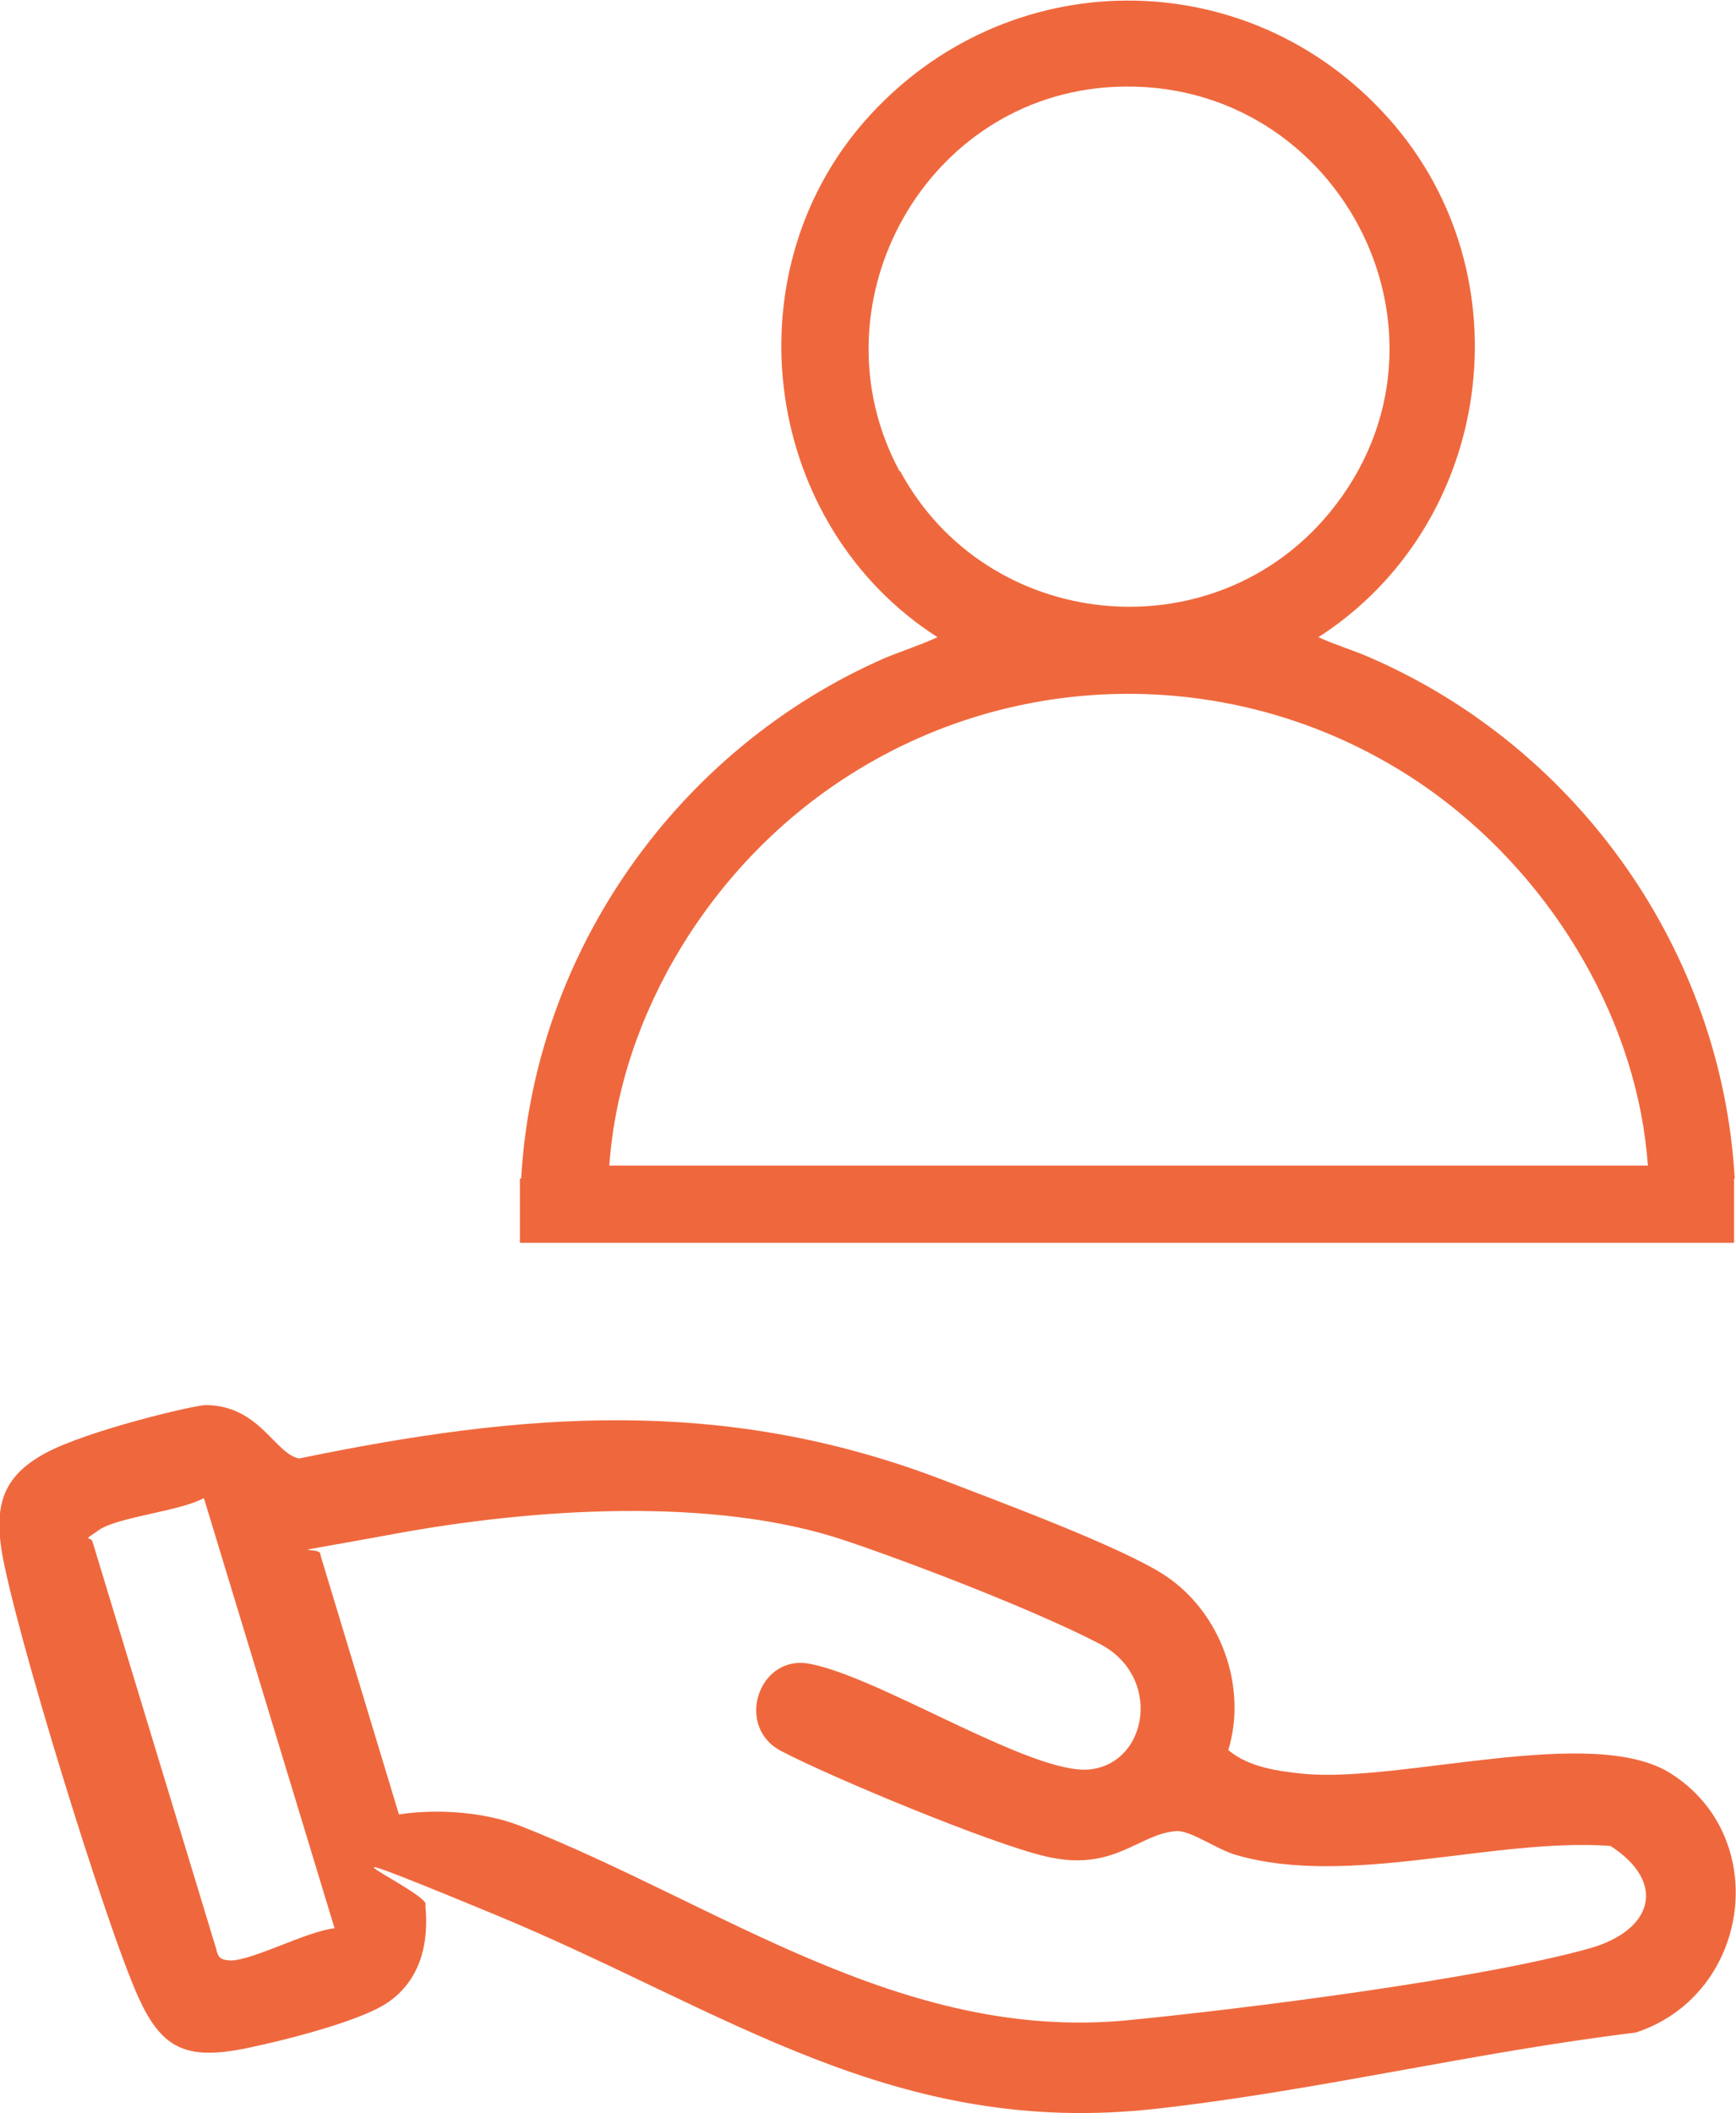
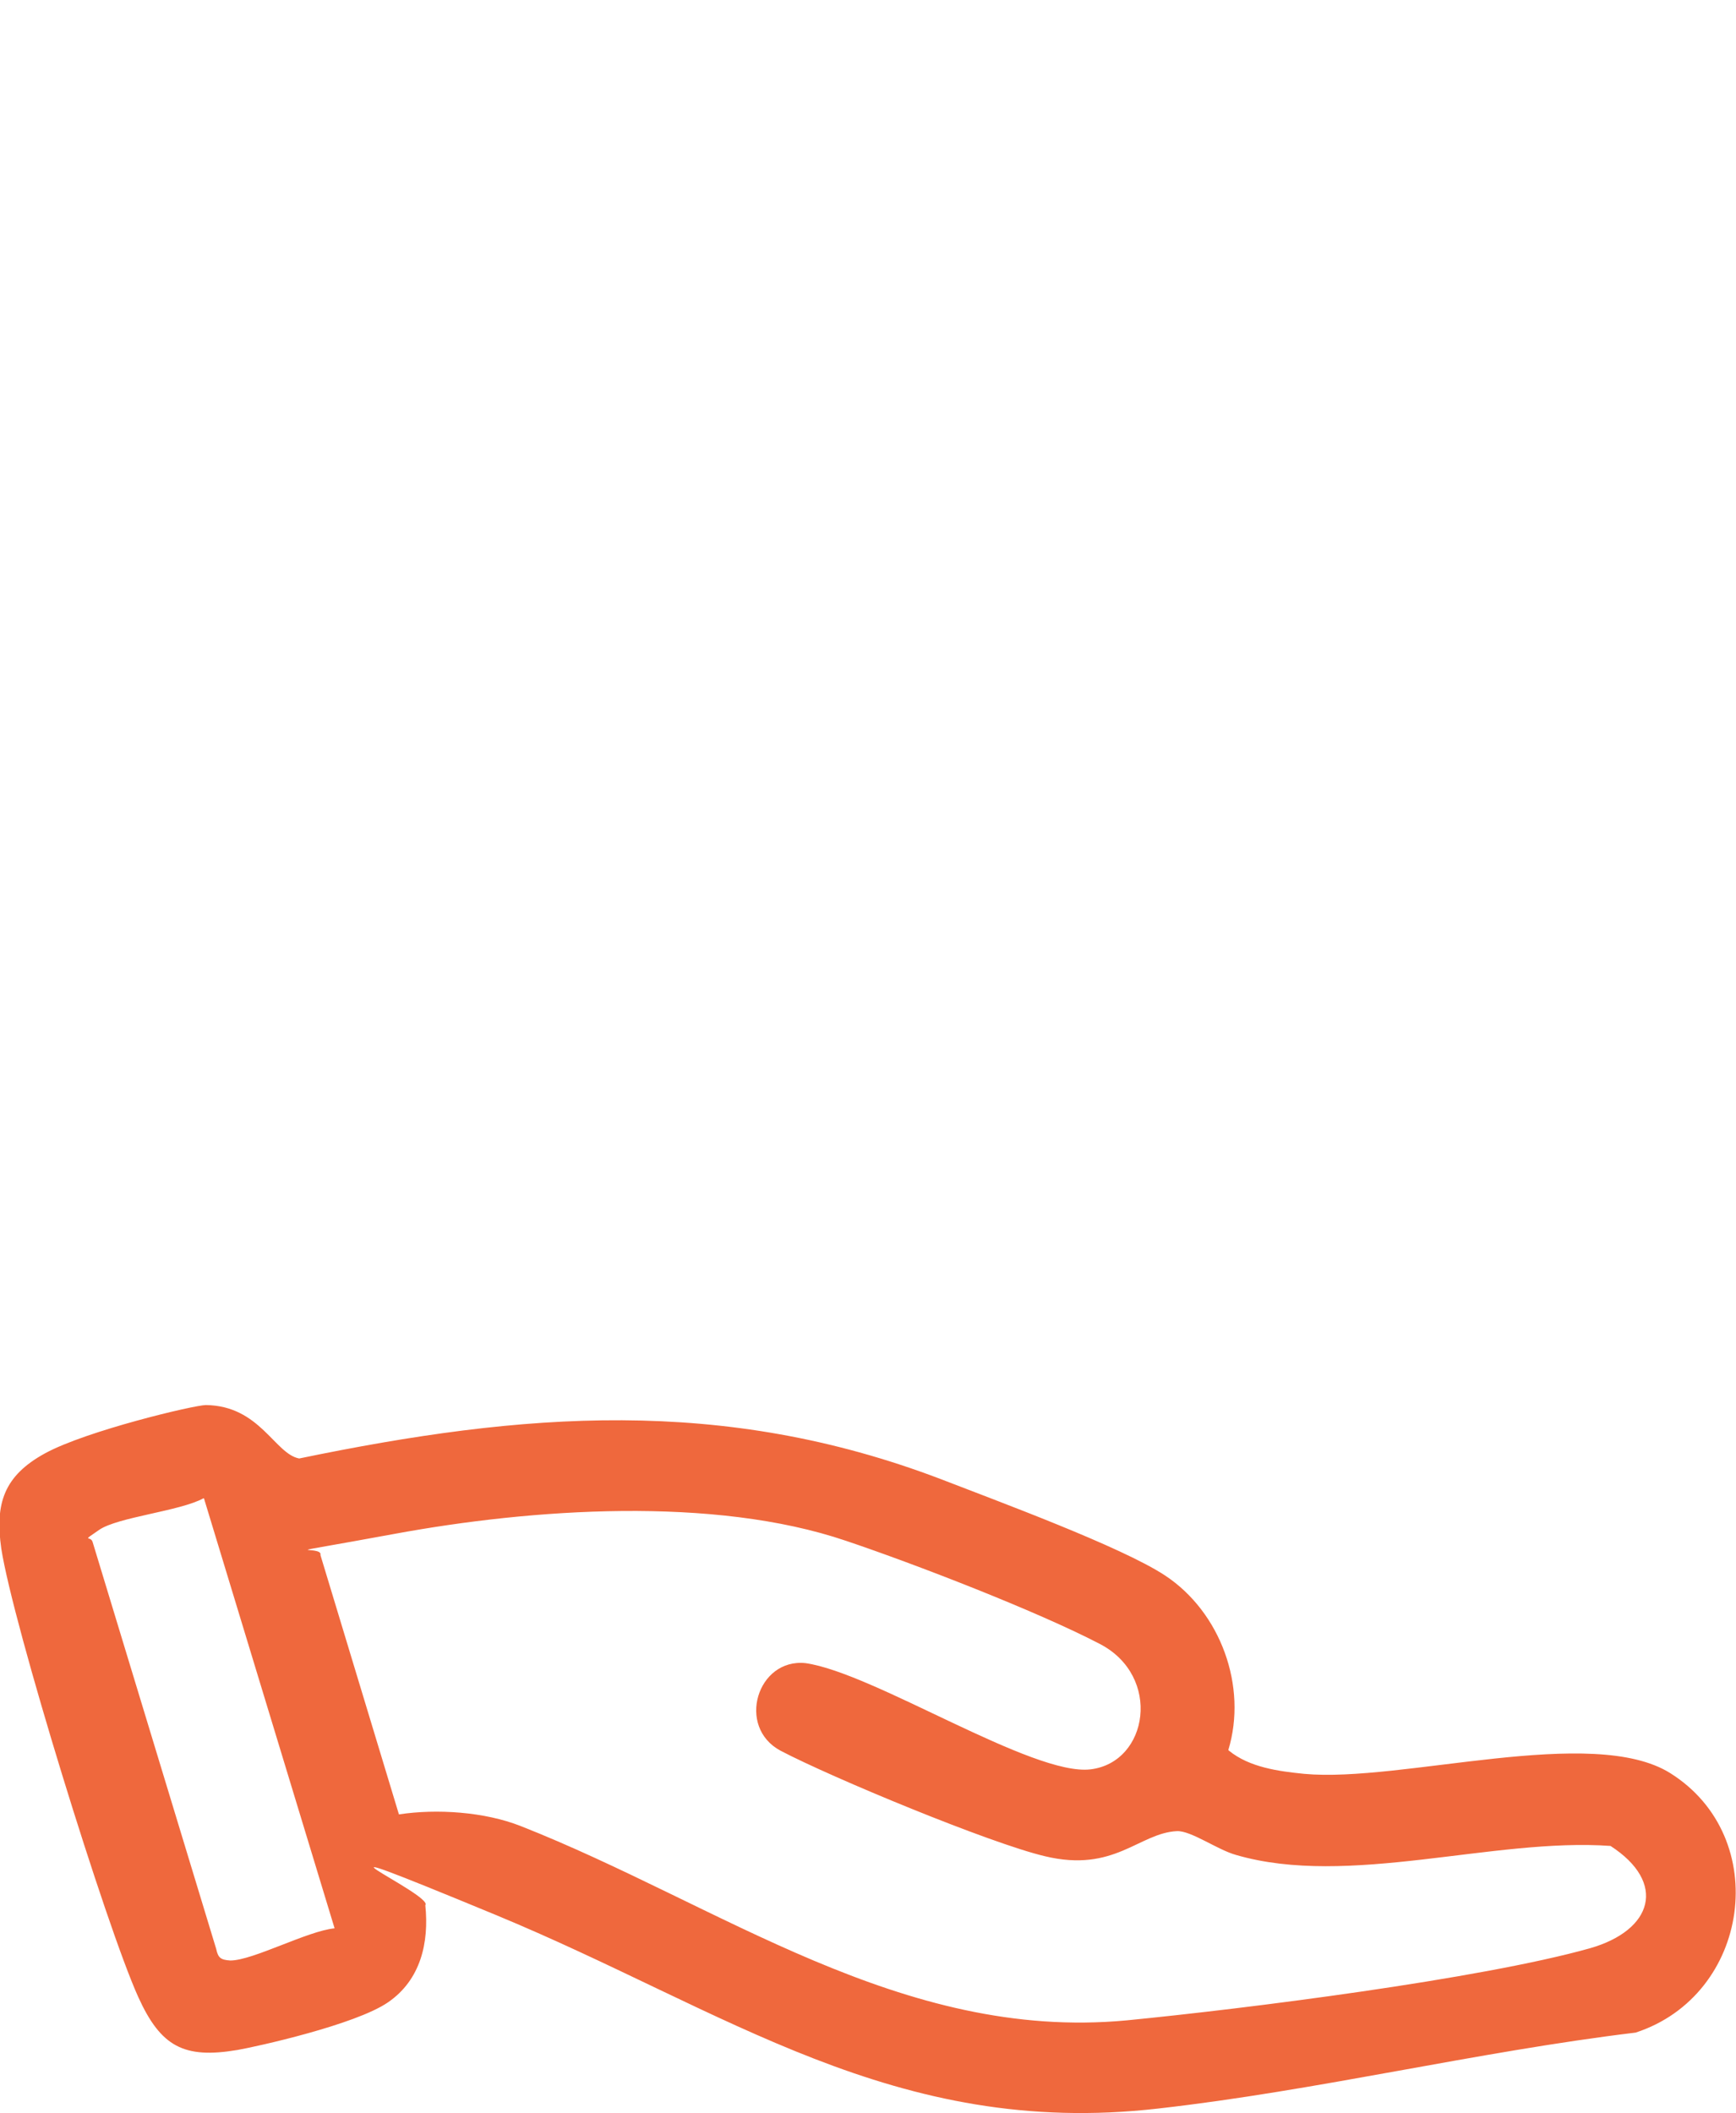
<svg xmlns="http://www.w3.org/2000/svg" id="Layer_1" version="1.1" viewBox="0 0 269.8 328.3">
  <defs>
    <style>
      .st0 {
        fill: #ef683d;
      }
    </style>
  </defs>
-   <path class="st0" d="M191,272c3.2,2.6,7.7,3.2,11.7,3.6,15.1,1.4,44.8-7.7,56.9-.1,15.9,10,12.4,34.5-5.4,40.3-24.8,3-49.4,9-74.2,11.8-41,4.7-67.2-15.3-103-30.1s-9.5-3.1-10.9-1.5c.6,5.8-.7,11.6-5.8,15.1s-20.5,6.9-23.4,7.4c-8.3,1.4-11.9-.5-15.4-8.2-5-11-19.5-58-21.3-69.7-1-7,.4-11.3,6.8-14.8s23.2-7.5,25-7.5c8.4.1,10.7,7.6,14.5,8.3,34.8-7.2,65.8-9.7,99.7,3.2,8.5,3.3,28.1,10.5,34.9,15,8.6,5.7,12.8,17.2,9.8,27.1ZM250.3,286.8c-18.2-1.3-40.7,6.5-58.2,1.4-2.9-.8-7-3.8-9.2-3.7-5.9.3-9.7,6.5-20.5,3.9-8.5-2-33.1-12.2-41.1-16.4-6.9-3.7-3.6-14.4,3.9-13.6,10.6,1.5,35.3,17.6,44.3,16.5s11.1-14.5,1.4-19.5c-9.8-5.1-28.7-12.4-39.4-16-20.6-7-48.9-5-70.1-1.1s-11.1,1.6-11.6,3.3l12.2,40.3c5.9-.9,13.3-.4,18.9,1.8,31,12.2,59.1,33.5,94.2,30.2,18.4-1.8,54.9-6.4,72-11.2,9.8-2.8,12-10.2,3.2-15.9ZM31.6,232.8c-3.7,2-13.3,2.9-16.2,4.9s-1.3.8-1,1.9l19.2,63.2c.3,1.4.7,1.7,2.2,1.8,3.5,0,12-4.6,16.2-5l-20.3-66.8Z" />
-   <path class="st0" d="M269.6,183.1c-2-35.2-24.2-66.8-56.6-80.9-2.7-1.2-5.5-2-8.1-3.2,27.2-17.5,32.6-56.2,11-80.5-21.9-24.7-59.7-24.5-81.5.3-21.2,24.2-15.7,62.9,11.3,80.2-2.6,1.2-5.4,2.1-8.1,3.2-32.3,14.1-54.6,45.7-56.6,80.9h-.2v10h188.7v-10h-.2ZM139.8,73.2c-13.6-25.2,3.1-57.1,31.8-59.6,35.9-3,57.9,38.3,35,66.1-18.2,22-53.2,18.5-66.7-6.5ZM131.9,120.5c28-17.9,64.2-16.8,91.1,2.8,19.1,14,31.6,36.1,33.1,57.8H94.7c1.6-23.3,15.8-47,37.2-60.6Z" />
+   <path class="st0" d="M191,272c3.2,2.6,7.7,3.2,11.7,3.6,15.1,1.4,44.8-7.7,56.9-.1,15.9,10,12.4,34.5-5.4,40.3-24.8,3-49.4,9-74.2,11.8-41,4.7-67.2-15.3-103-30.1s-9.5-3.1-10.9-1.5c.6,5.8-.7,11.6-5.8,15.1s-20.5,6.9-23.4,7.4c-8.3,1.4-11.9-.5-15.4-8.2-5-11-19.5-58-21.3-69.7-1-7,.4-11.3,6.8-14.8s23.2-7.5,25-7.5c8.4.1,10.7,7.6,14.5,8.3,34.8-7.2,65.8-9.7,99.7,3.2,8.5,3.3,28.1,10.5,34.9,15,8.6,5.7,12.8,17.2,9.8,27.1ZM250.3,286.8c-18.2-1.3-40.7,6.5-58.2,1.4-2.9-.8-7-3.8-9.2-3.7-5.9.3-9.7,6.5-20.5,3.9-8.5-2-33.1-12.2-41.1-16.4-6.9-3.7-3.6-14.4,3.9-13.6,10.6,1.5,35.3,17.6,44.3,16.5s11.1-14.5,1.4-19.5c-9.8-5.1-28.7-12.4-39.4-16-20.6-7-48.9-5-70.1-1.1s-11.1,1.6-11.6,3.3l12.2,40.3c5.9-.9,13.3-.4,18.9,1.8,31,12.2,59.1,33.5,94.2,30.2,18.4-1.8,54.9-6.4,72-11.2,9.8-2.8,12-10.2,3.2-15.9M31.6,232.8c-3.7,2-13.3,2.9-16.2,4.9s-1.3.8-1,1.9l19.2,63.2c.3,1.4.7,1.7,2.2,1.8,3.5,0,12-4.6,16.2-5l-20.3-66.8Z" />
</svg>